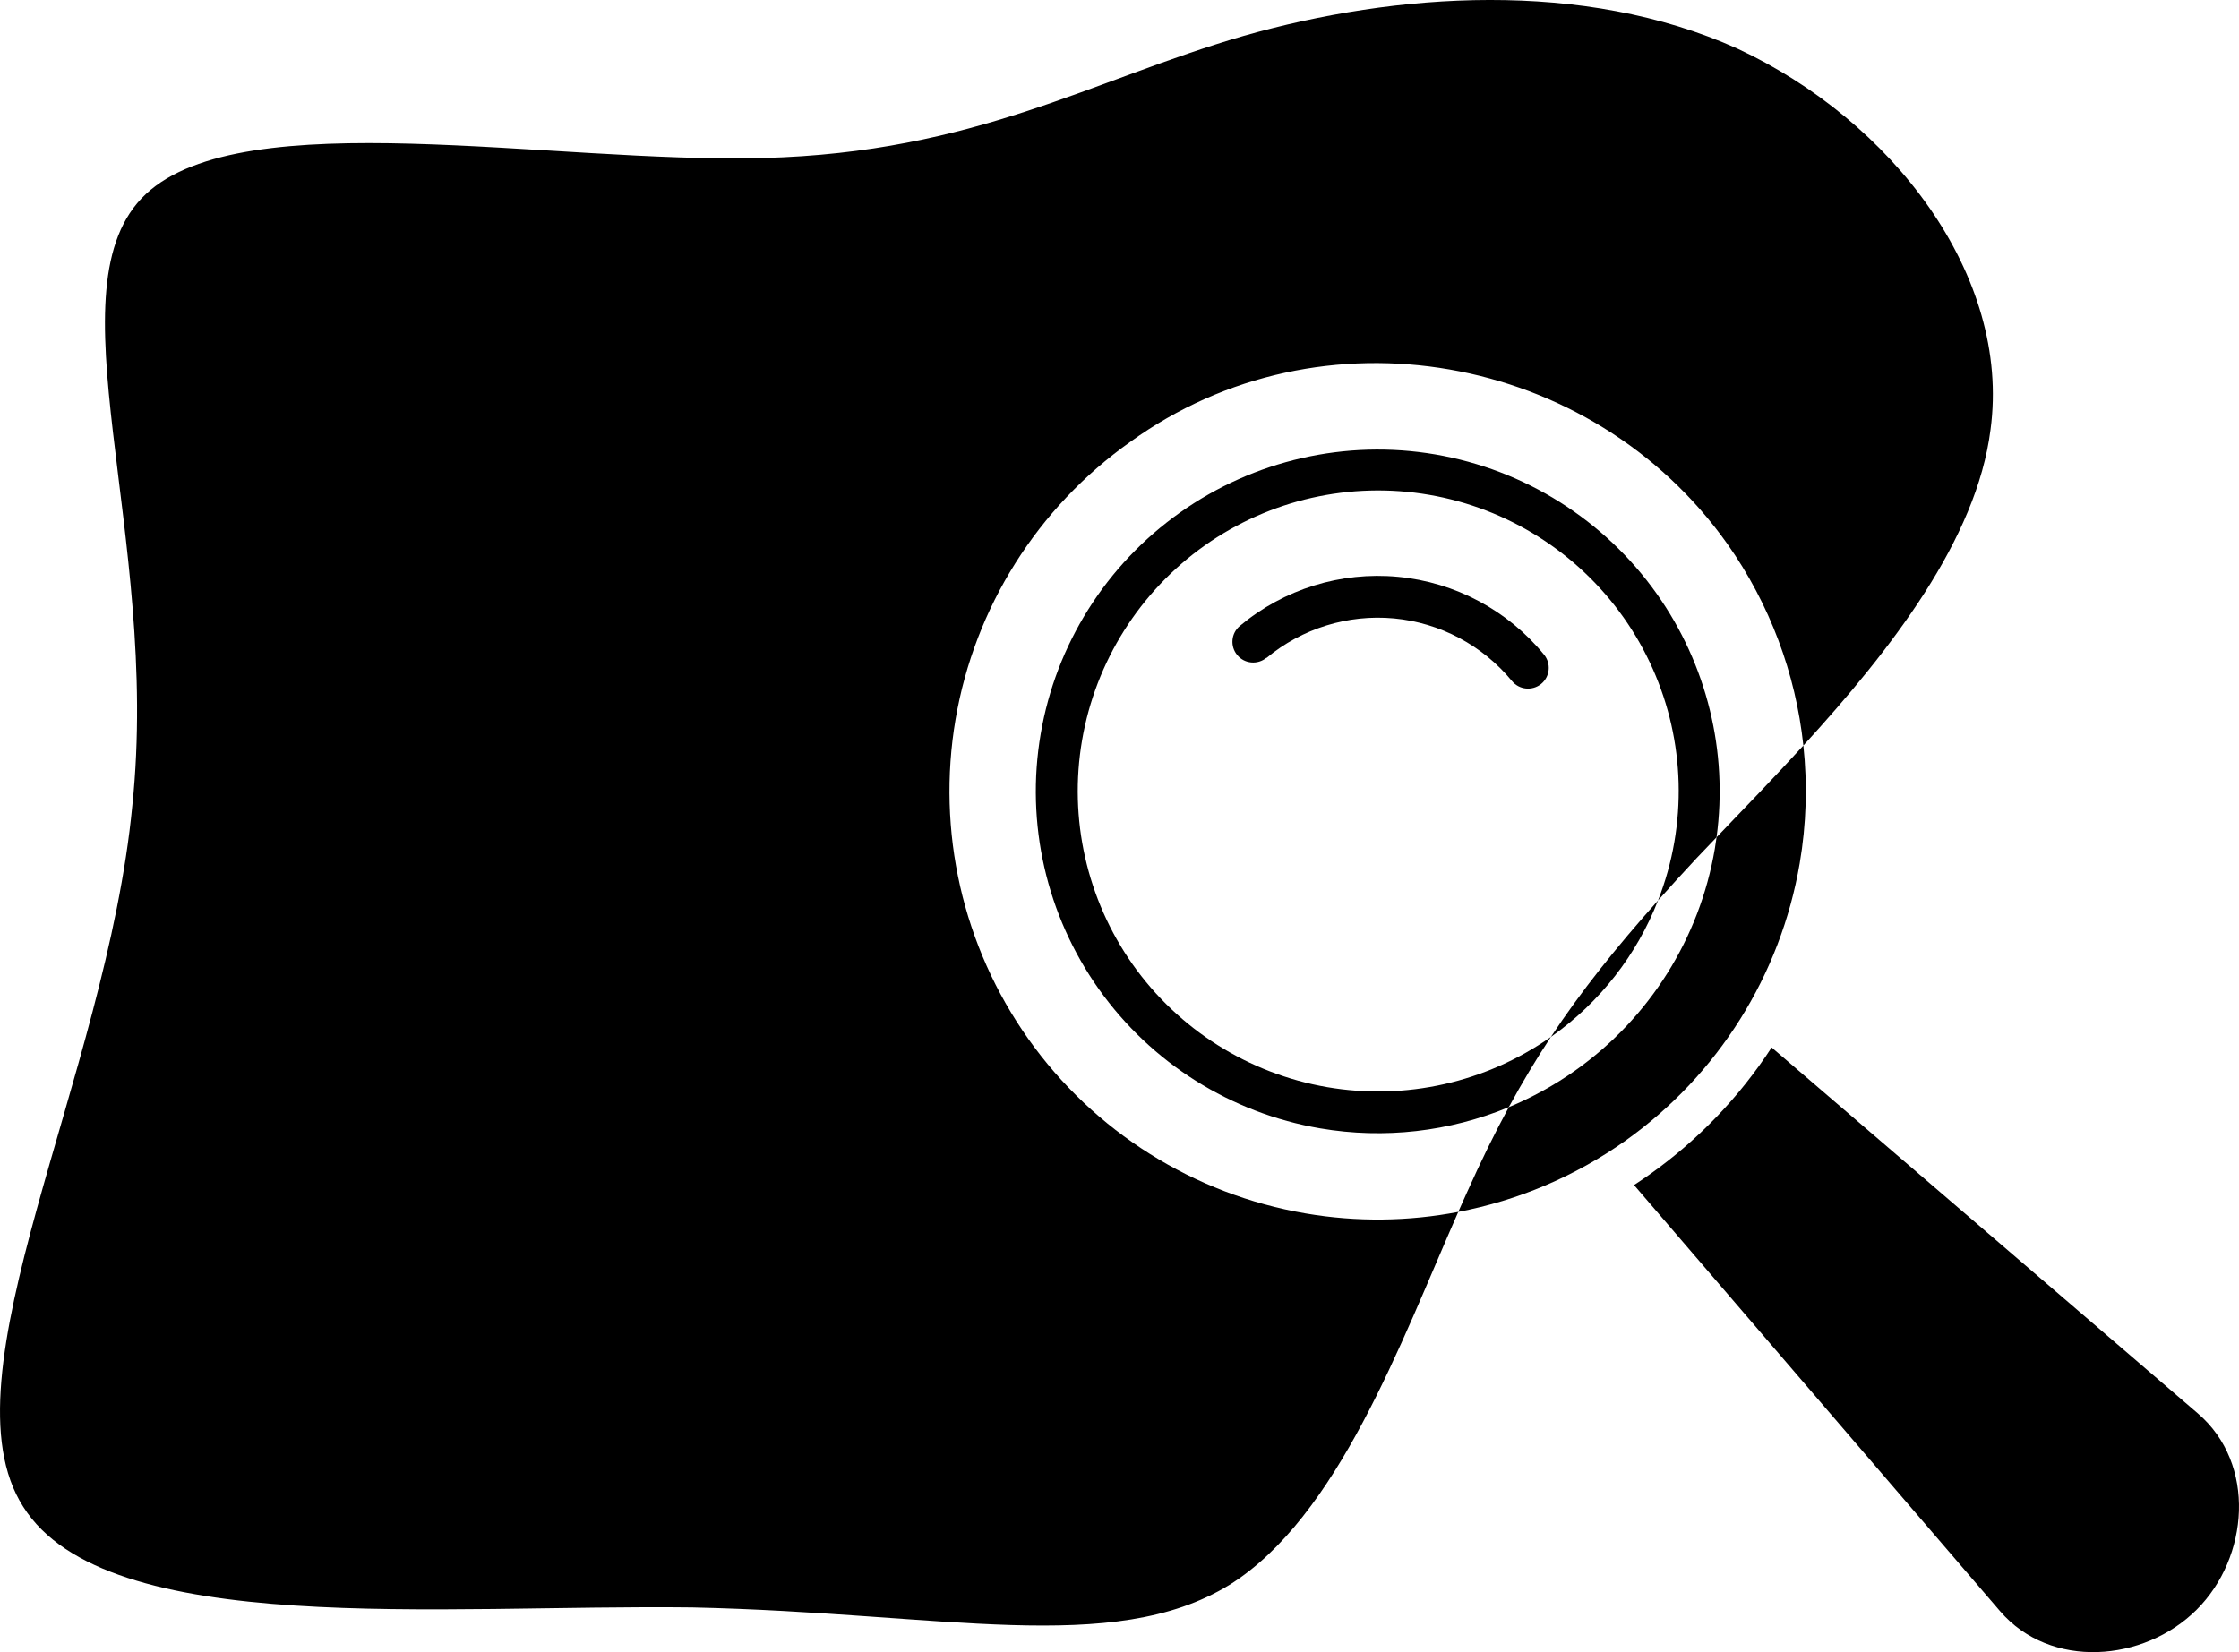
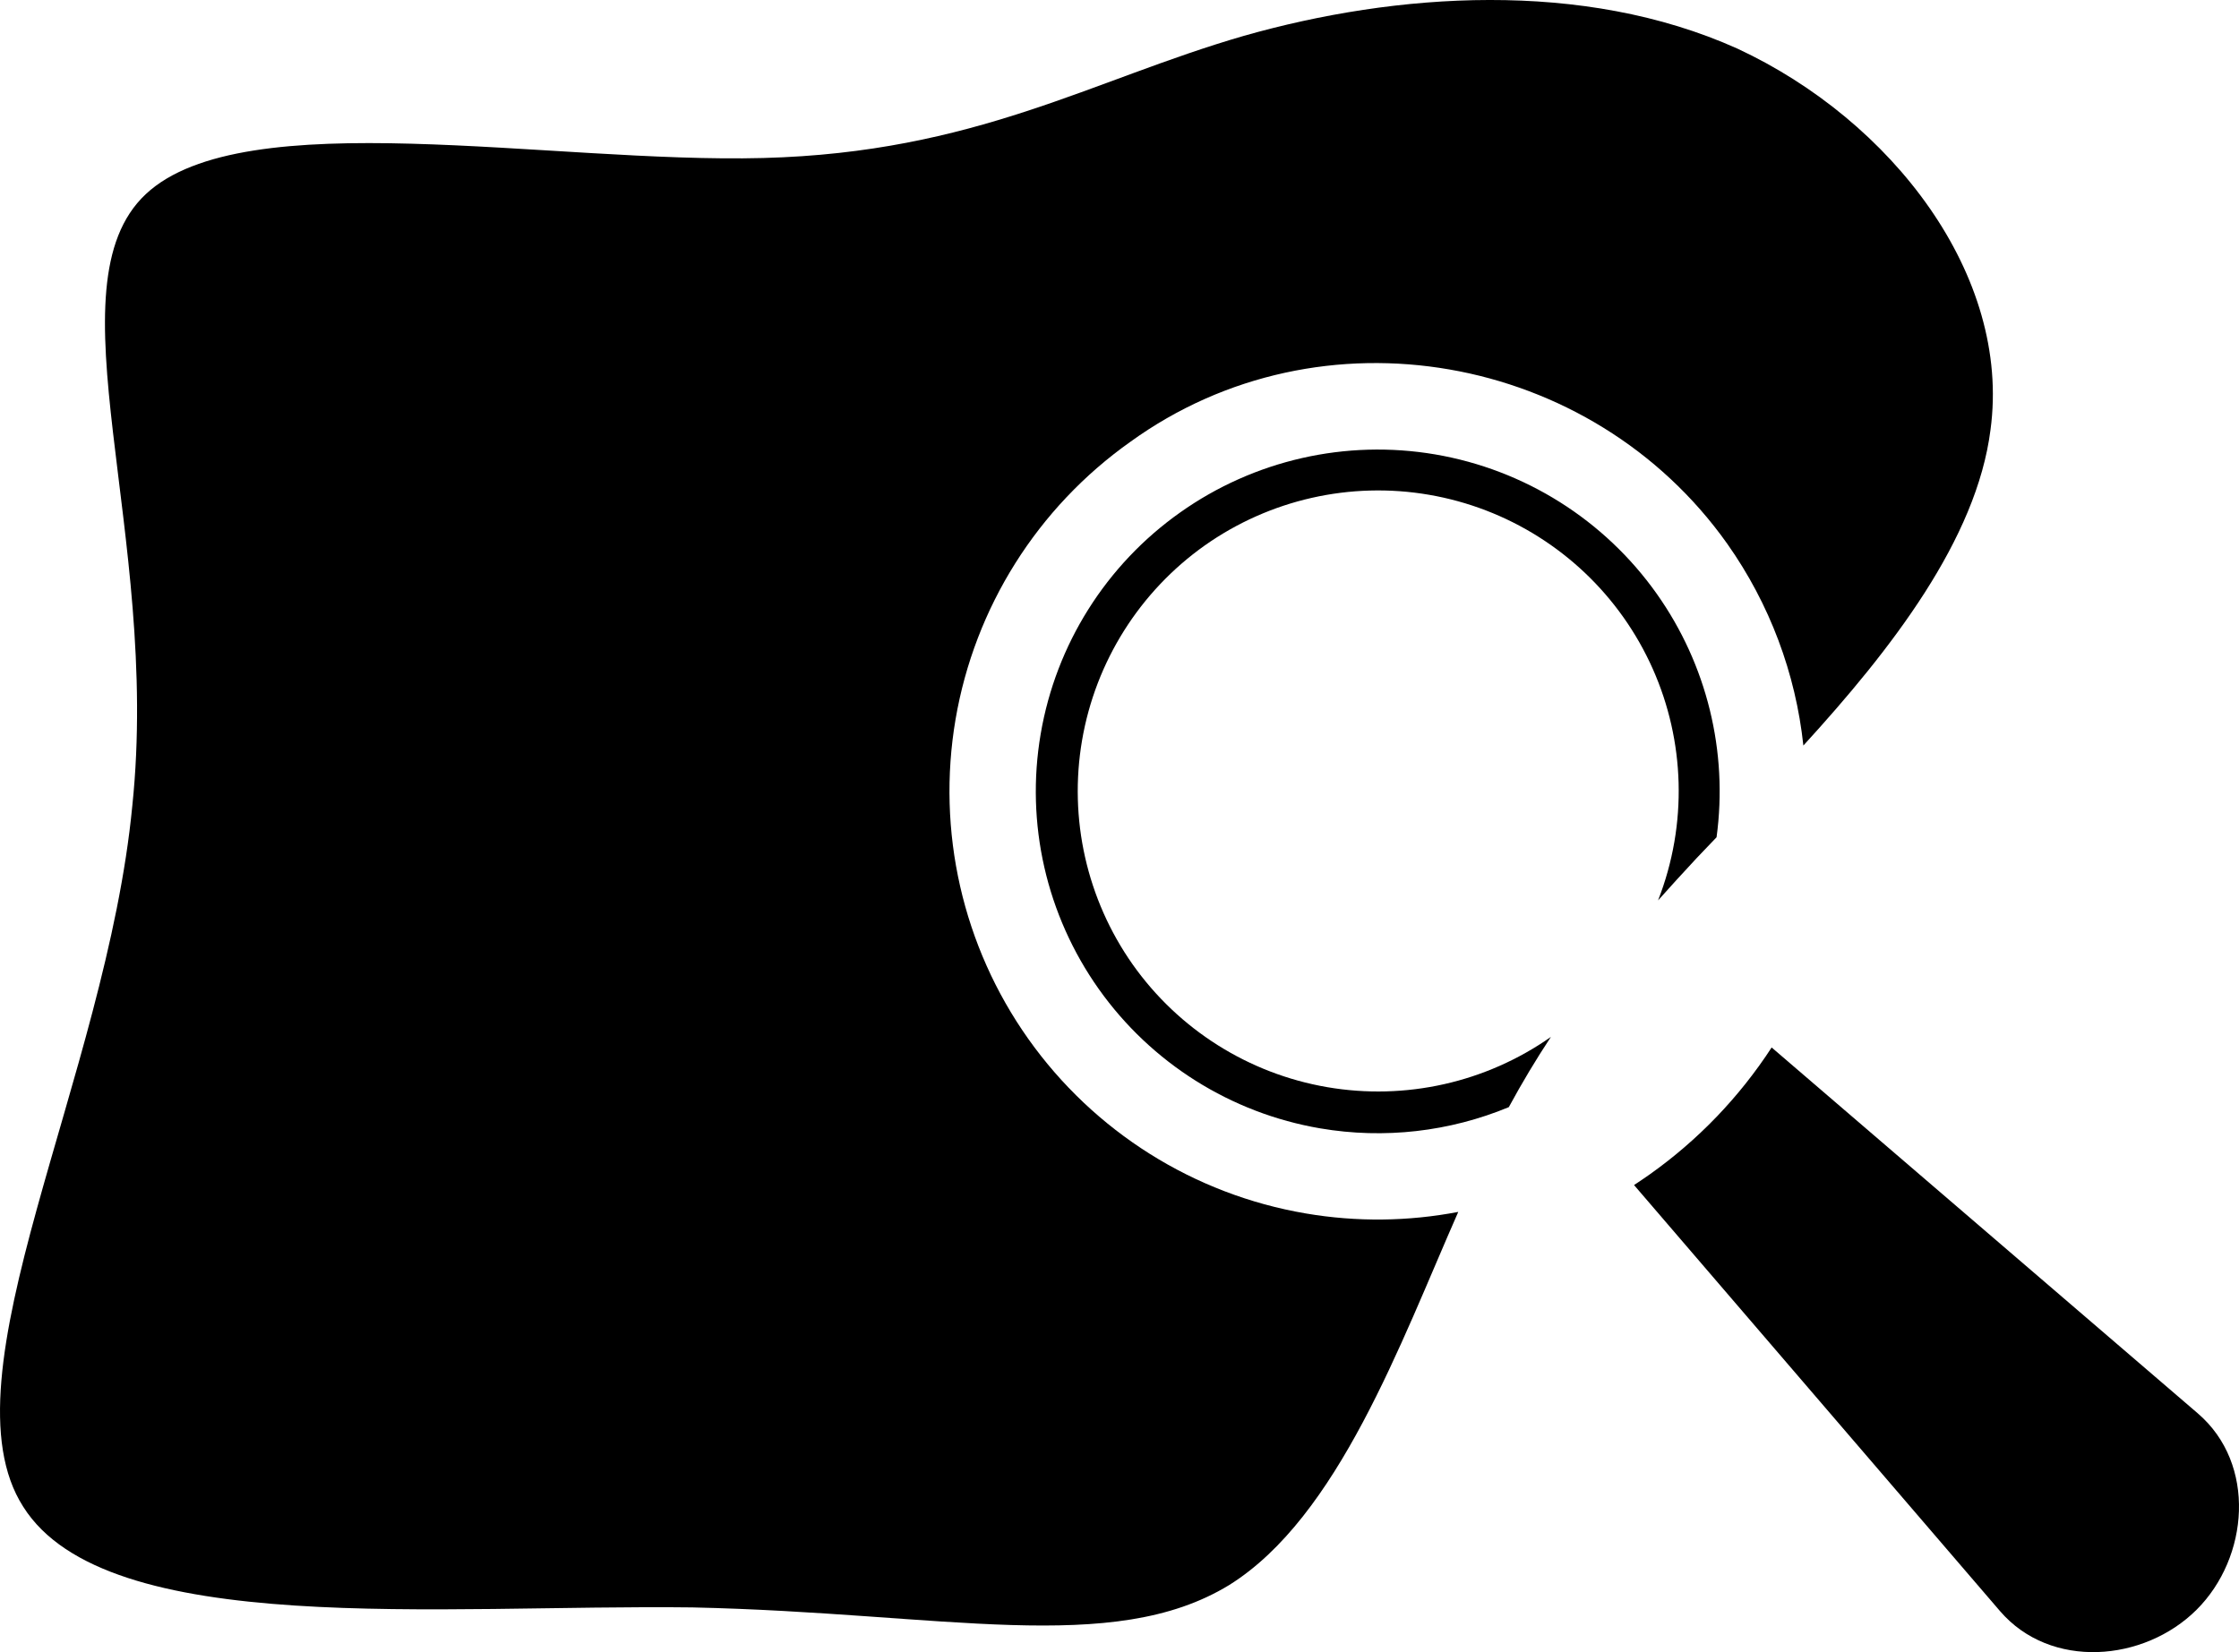
<svg xmlns="http://www.w3.org/2000/svg" class="svg u_1521331241" data-icon-custom="true" data-icon-name="loupe.svg" data-name="Calque 2" id="1521331241" viewBox="0 0 1866.3 1377.44">
  <title id="1293436906">Picto Loupe et blob</title>
  <defs>
    <style>.cls-1-1801755881-1801755881 {
        fill-rule: evenodd;
      }</style>
  </defs>
  <g data-name="Calque 1" id="Calque_1-2">
    <g>
      <path class="cls-1-1801755881-1801755881" d="M1088.39,1011.69c-93.34-15.89-176.49-68.26-231.24-145.5-54.75-77.25-76.55-173.11-60.66-266.44,15.94-93.33,68.3-176.53,145.55-231.28,159-115.08,384.84-74.39,497.76,84.98,35.42,50.17,56.97,108.13,63.39,168.13,73.29-80.21,144.39-171.85,155.98-263.27,17.37-128.74-82.2-257.88-210.96-317.77-128.85-57.96-284.97-46.59-411.26-10.69-127.3,36.82-223.76,97.26-400.84,101.89-177.08,4.63-432.85-46.45-514.57,30.11-81.72,76.56,12.46,282.78-11.24,509.82-21.77,227.12-160.51,476.07-90.94,584.54,69.48,110.4,348.17,81.32,557.79,83.95,209.53,4.55,349.99,40.81,447.37-18.62,90.85-56.65,142.76-201.72,191-311.13-41.56,7.95-84.59,8.54-127.12,1.28Z" />
-       <path class="cls-1-1801755881-1801755881" d="M1165.25,480.91c-47.62-4.5-95.06,10.22-131.76,40.92-7.36,6.14-8.3,17.02-2.16,24.38,6.09,7.31,17.02,8.25,24.33,2.16h.05l-.05.23c29.62-24.7,67.92-36.56,106.31-33,38.39,3.61,73.78,22.41,98.3,52.17,6.05,7.41,16.97,8.48,24.38,2.44,7.36-6.09,8.44-16.97,2.39-24.38-30.28-37.03-74.16-60.42-121.78-64.92Z" />
      <path class="cls-1-1801755881-1801755881" d="M1380.98,495.07c-43.7-61.68-110.12-103.45-184.6-116.2-74.53-12.7-151.03,4.69-212.72,48.42h0c-61.68,43.64-103.5,110.06-116.2,184.59-12.75,74.53,4.69,151.03,48.42,212.72,43.7,61.64,110.12,103.46,184.6,116.16,53.44,9.11,107.9,2.74,157.18-17.7,11.15-20.55,22.7-39.81,35.09-58.55-54.19,38.05-121.2,53.09-186.5,41.88-65.48-11.25-123.8-48.05-162.14-102.33h0c-38.25-54.32-53.39-121.54-42.14-186.98s47.95-123.8,102.14-162.24c54.24-38.34,121.55-53.58,187.03-42.33,65.49,11.25,123.85,48.05,162.19,102.33,38.34,54.29,53.58,121.55,42.33,187.03-2.89,16.83-7.47,33.17-13.6,48.84,10.08-11.32,20.73-22.98,32.04-35.13,5.43-5.73,11.02-11.58,16.73-17.53,9.69-71.42-8.06-143.98-49.85-202.98Z" />
-       <path class="cls-1-1801755881-1801755881" d="M1382.05,750.72c-35.75,40.14-64.26,75.91-89.31,113.8.19-.13.39-.26.58-.4,40.34-28.53,71.02-68.08,88.73-113.4Z" />
      <path class="cls-1-1801755881-1801755881" d="M1831.96,1178.38l-355.22-305.06c-26.95,41.44-61.5,77.39-101.86,105.98-4.22,3-8.53,5.86-12.84,8.72h0s305.06,355.22,305.06,355.22c42.14,48.94,120,42.47,163.78-1.08,43.78-43.55,50.16-121.69,1.08-163.78Z" />
-       <path class="cls-1-1801755881-1801755881" d="M1354.82,951.07c77.16-54.84,129.37-138,145.31-231.28,5.59-32.73,6.53-65.77,3.06-98.21-24.6,26.92-49.44,52.56-72.36,76.47-.44,3.25-.92,6.49-1.47,9.74-12.7,74.48-54.47,140.9-116.16,184.6-17.45,12.36-36.09,22.61-55.54,30.68-11.87,21.88-23.3,45.23-34.84,71-2.43,5.34-4.86,10.79-7.31,16.34,49.68-9.5,97.26-29.52,139.32-59.33h0Z" />
    </g>
  </g>
</svg>